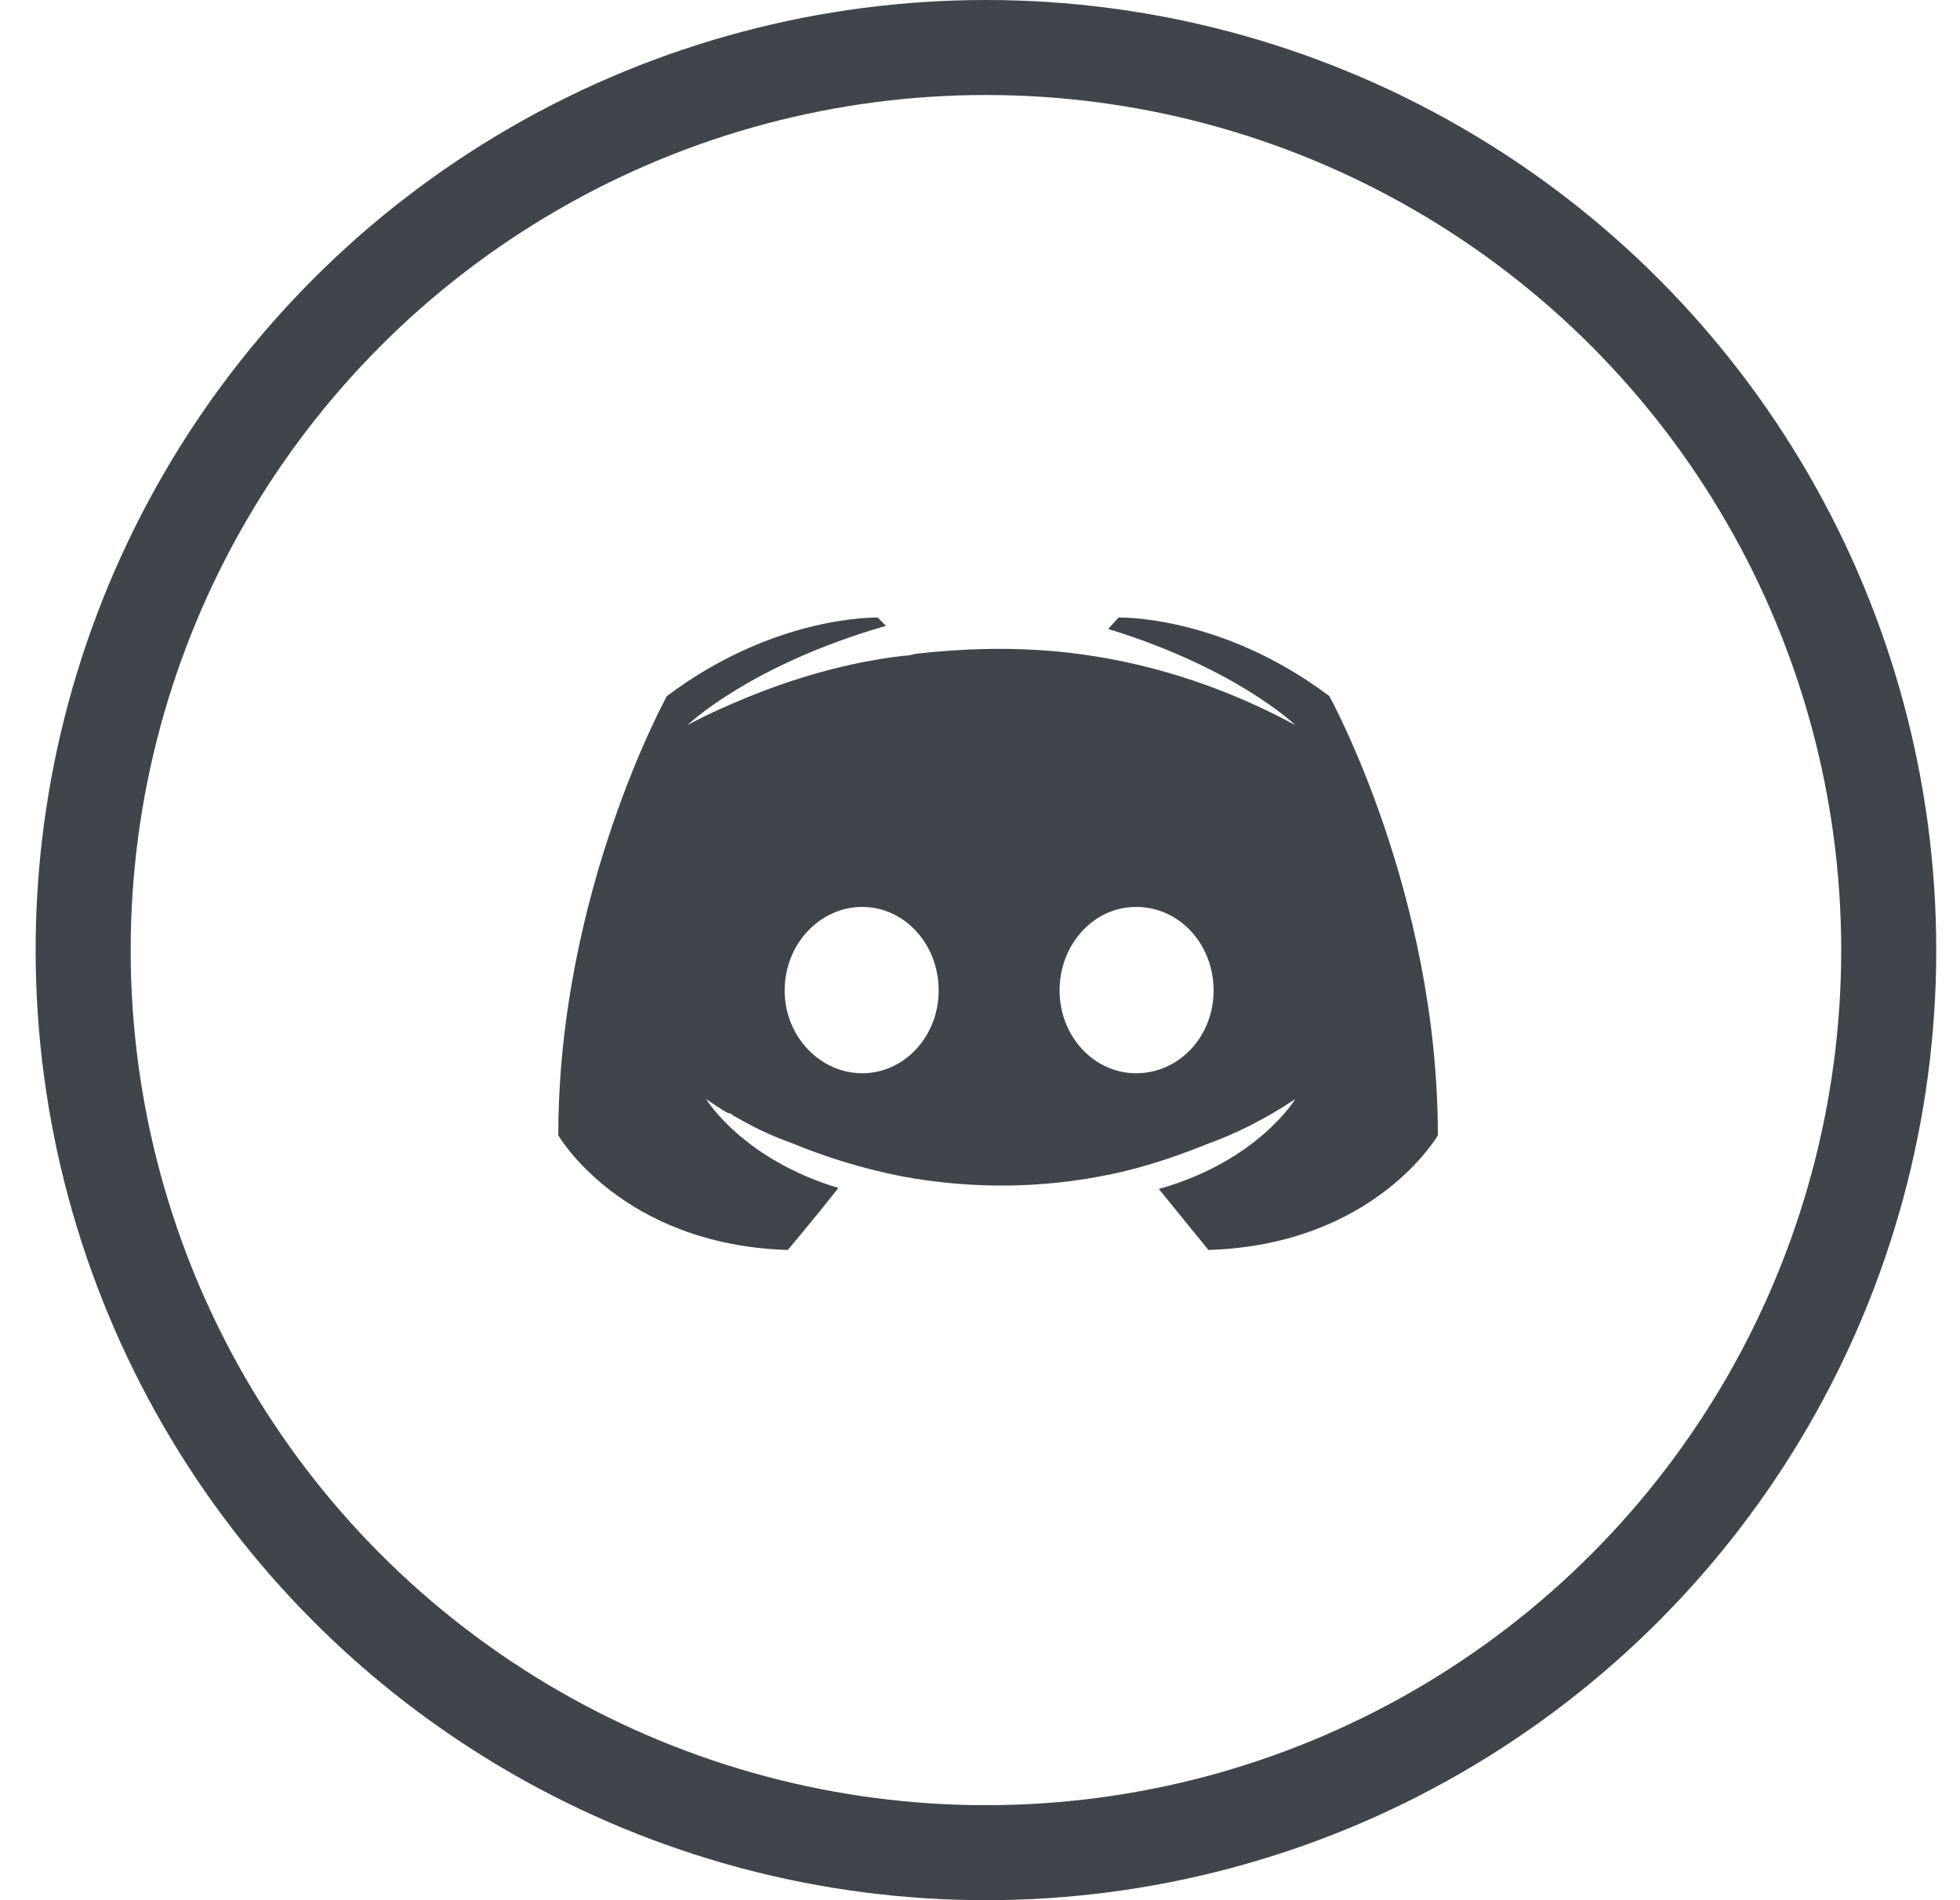
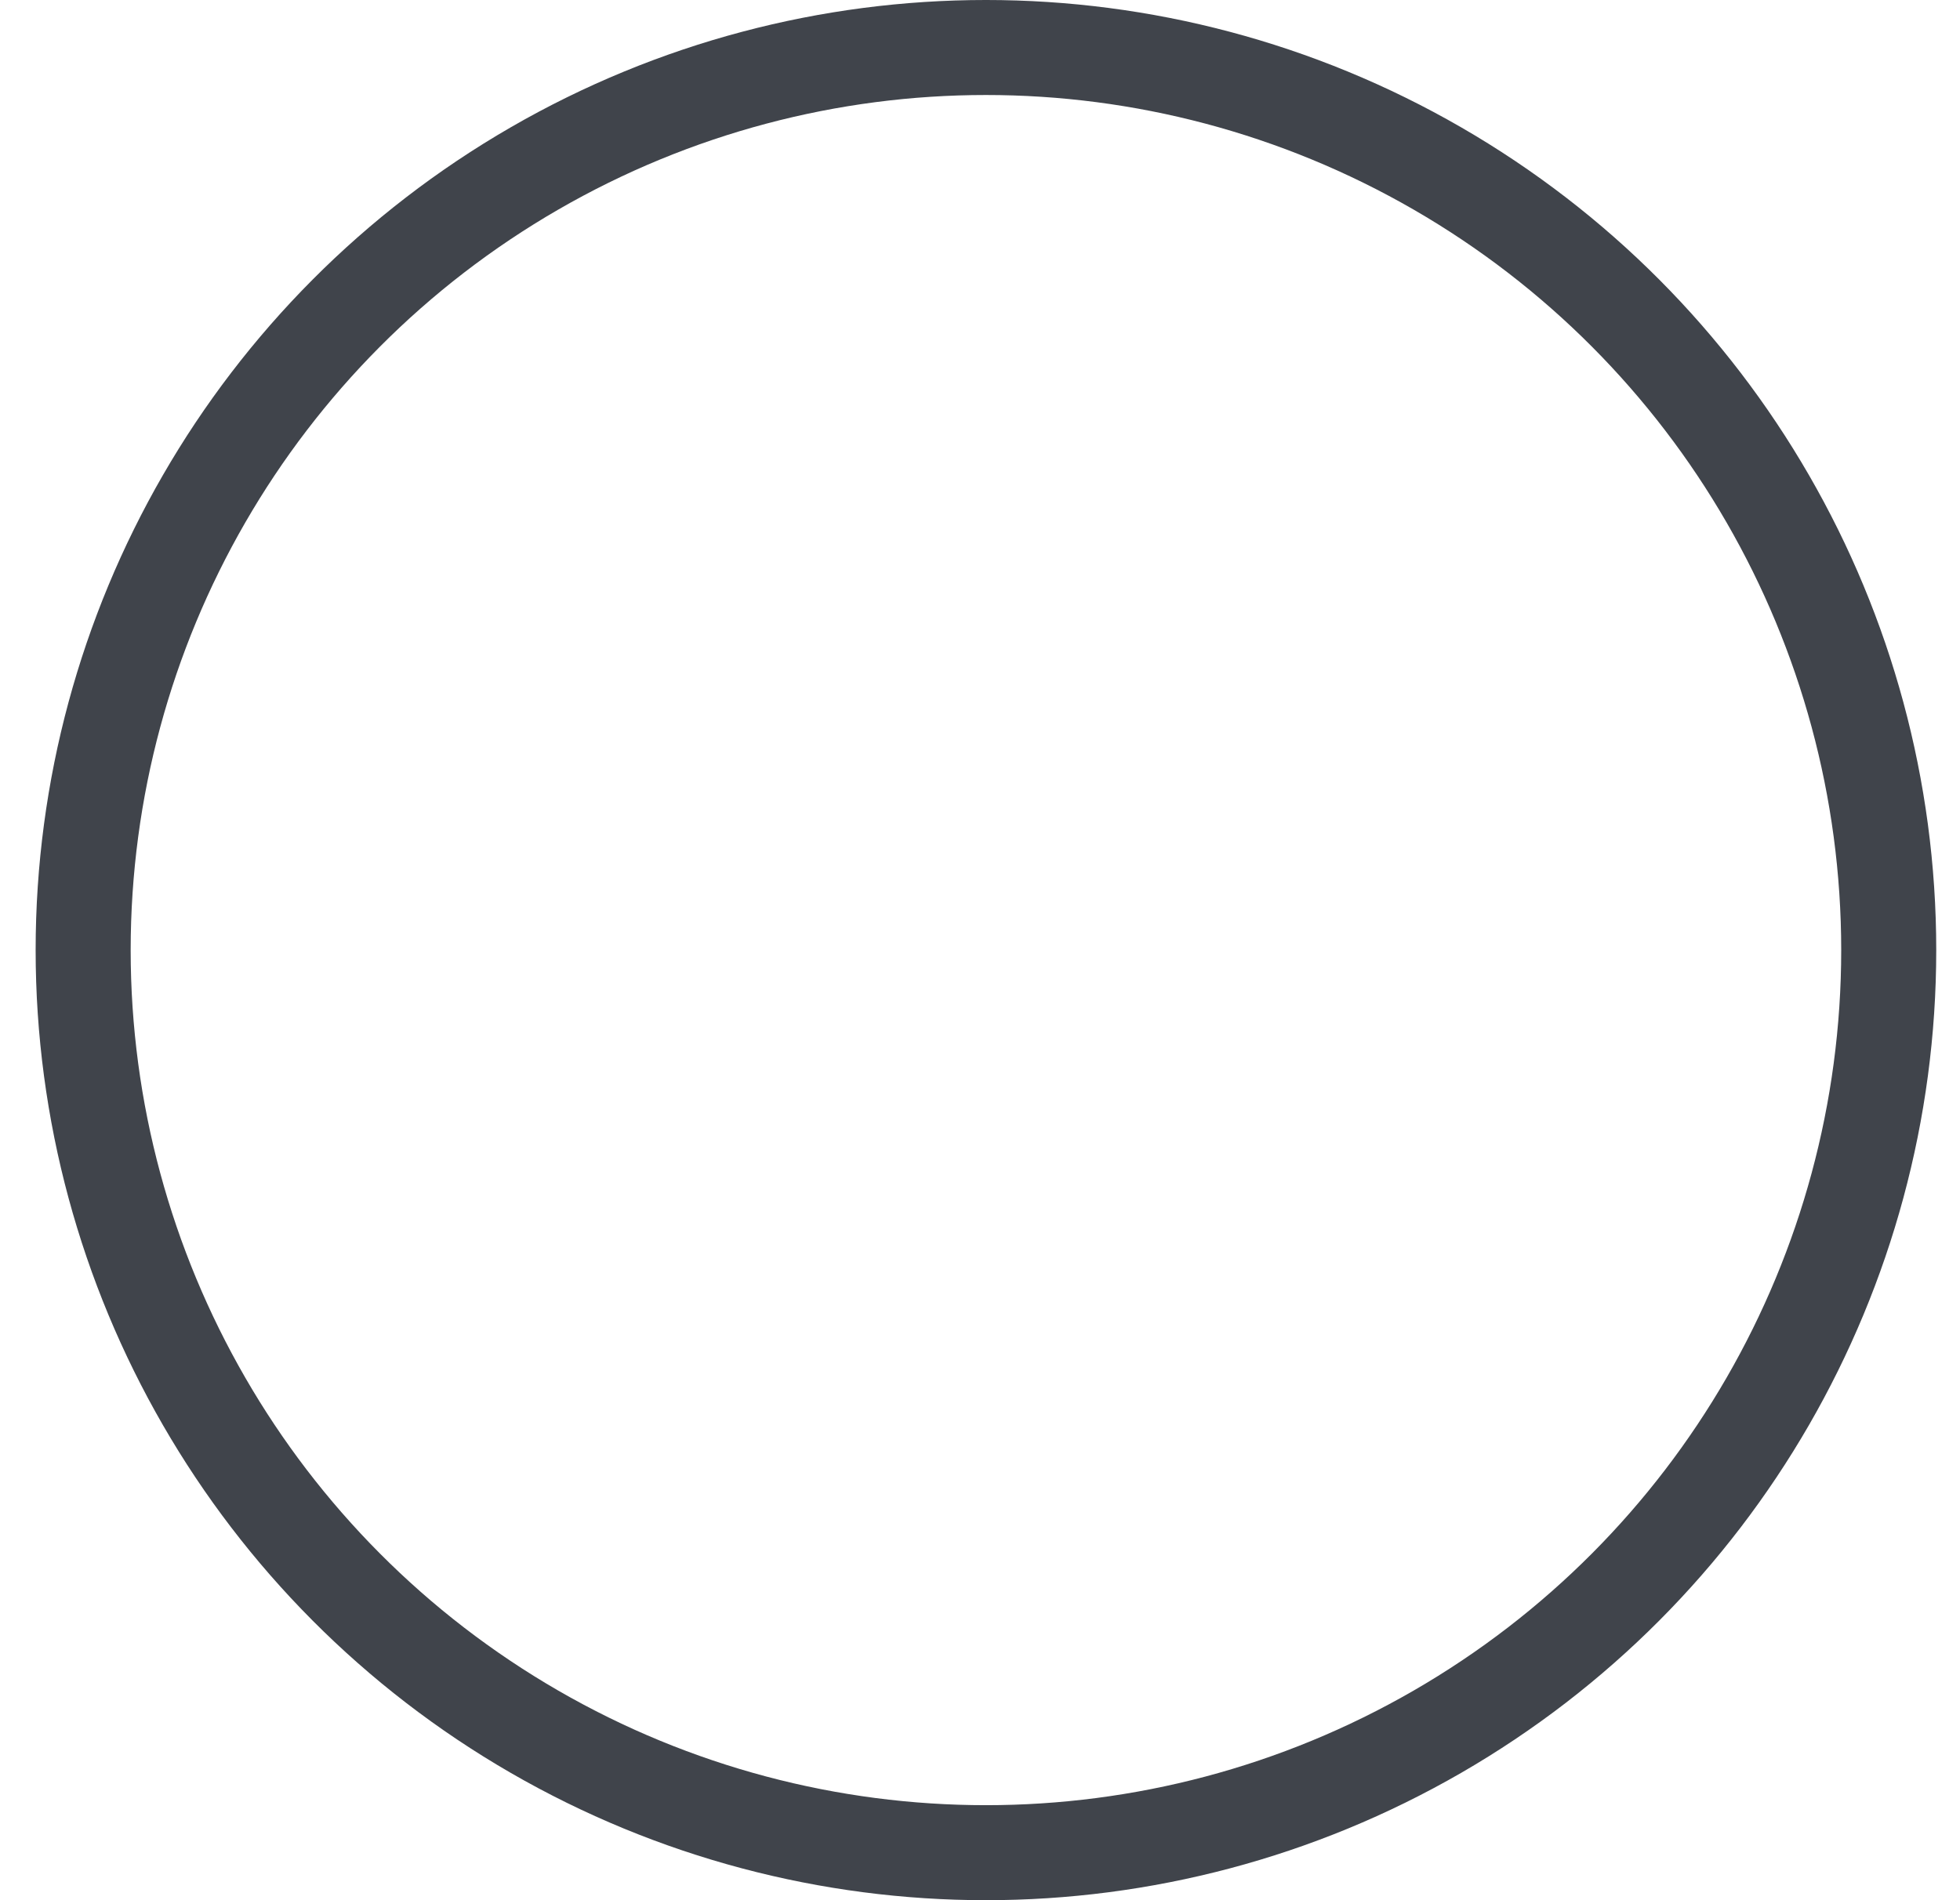
<svg xmlns="http://www.w3.org/2000/svg" width="33" height="32" viewBox="0 0 33 32" fill="none">
  <circle cx="16.6" cy="16" r="15.2" stroke="#40444B" stroke-width="1.6" />
-   <path d="M19.128 15.273C18.415 15.273 17.84 15.899 17.84 16.682C17.84 17.448 18.415 18.074 19.128 18.074C19.859 18.074 20.433 17.448 20.433 16.682C20.433 15.899 19.859 15.273 19.128 15.273V15.273ZM14.517 15.273C13.803 15.273 13.211 15.899 13.211 16.682C13.211 17.448 13.803 18.074 14.517 18.074C15.23 18.074 15.804 17.448 15.804 16.682C15.804 15.899 15.23 15.273 14.517 15.273V15.273ZM20.346 21.05C20.346 21.05 19.894 20.493 19.511 20.023C21.181 19.553 21.808 18.509 21.808 18.509C21.286 18.858 20.781 19.101 20.346 19.258C19.702 19.519 19.093 19.71 18.502 19.815C17.283 20.041 16.17 19.989 15.213 19.815C14.482 19.675 13.855 19.466 13.351 19.258C13.055 19.153 12.742 19.014 12.411 18.823C12.376 18.805 12.341 18.788 12.306 18.753C12.272 18.753 12.254 18.736 12.237 18.736C12.011 18.596 11.889 18.509 11.889 18.509C11.889 18.509 12.498 19.519 14.116 20.006C13.733 20.493 13.264 21.05 13.264 21.05C10.462 20.963 9.4 19.119 9.4 19.119C9.4 15.029 11.228 11.723 11.228 11.723C13.055 10.348 14.778 10.4 14.778 10.4L14.917 10.539C12.62 11.201 11.576 12.21 11.576 12.21C11.576 12.21 11.854 12.053 12.341 11.845C13.699 11.253 14.76 11.096 15.213 11.044C15.282 11.044 15.352 11.027 15.421 11.009C16.204 10.922 17.075 10.887 17.997 10.992C19.198 11.131 20.485 11.496 21.808 12.21C21.808 12.21 20.816 11.253 18.658 10.592L18.832 10.4C18.832 10.4 20.555 10.348 22.382 11.723C22.382 11.723 24.209 15.029 24.209 19.119C24.209 19.119 23.148 20.963 20.346 21.05Z" fill="#40444B" />
</svg>